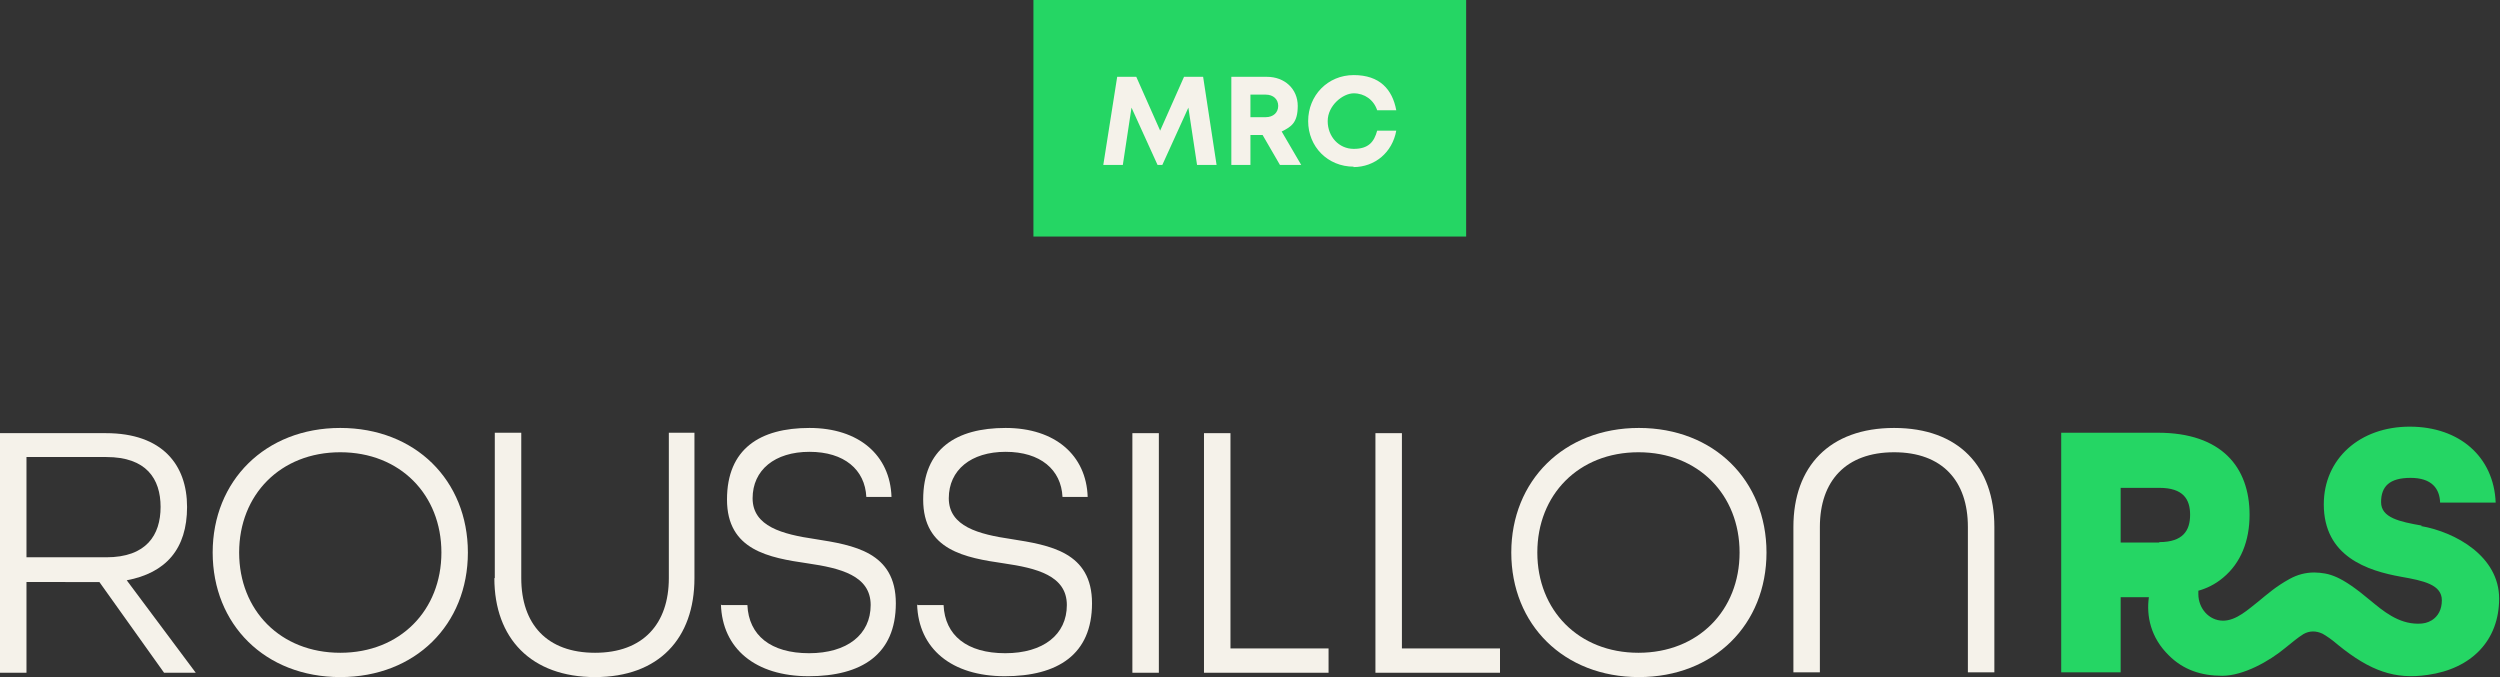
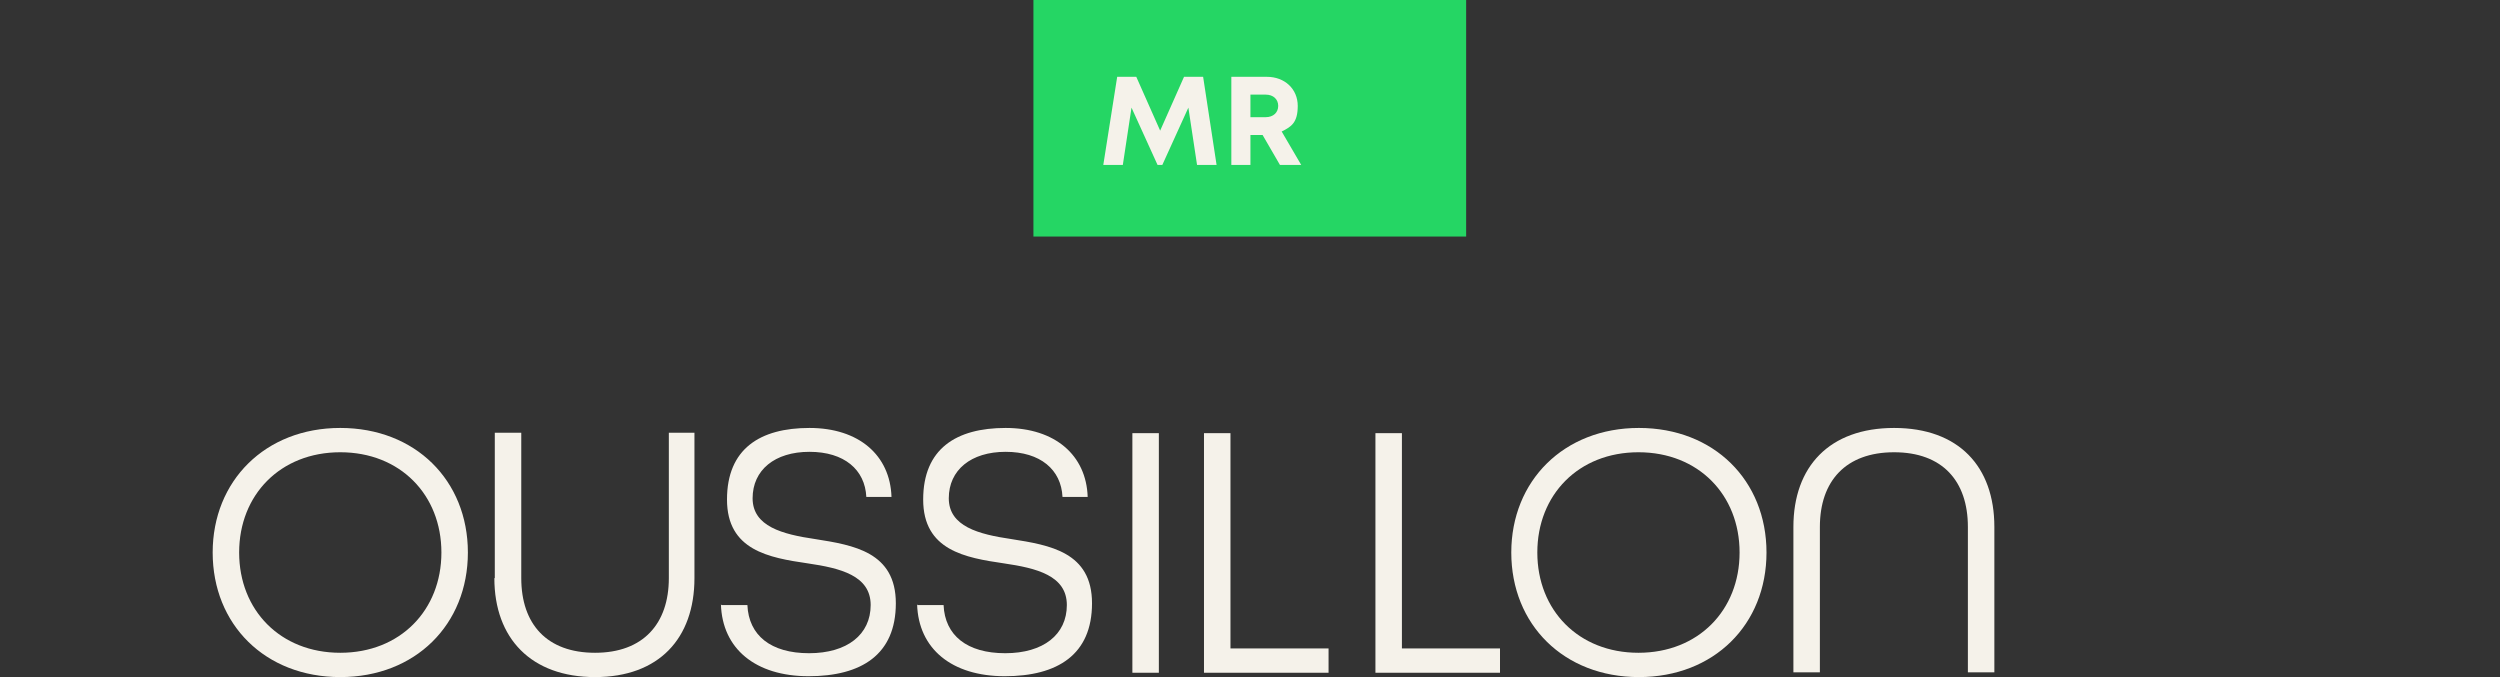
<svg xmlns="http://www.w3.org/2000/svg" version="1.1" viewBox="0 0 576 156">
  <rect x="0" y="0" width="576" height="156" fill="#333333" stroke="none" />
  <defs>
    <style>
      .cls-1 {
        fill: #25d664;
      }

      .cls-2 {
        fill: #f5f2ea;
      }
    </style>
  </defs>
  <g>
    <g id="Calque_1">
      <g>
        <g>
-           <path class="cls-2" d="M0,99.8h24.4c13,0,18.7,7.3,18.7,17s-4.9,15.2-13.9,16.9l15.9,21.3h-7.3l-14.9-20.9H6.1v20.9H0v-55.2ZM24.5,128.4c9.2,0,12.5-5.1,12.5-11.6s-3.3-11.5-12.5-11.5H6.1v23.1h18.4Z" />
          <path class="cls-2" d="M49,127.3c0-16.5,12.1-28.7,29.4-28.7s29.4,12.1,29.4,28.7-12.1,28.7-29.4,28.7-29.4-12.1-29.4-28.7ZM101.7,127.3c0-13.3-9.5-23.1-23.3-23.1s-23.3,9.8-23.3,23.1,9.5,23.1,23.3,23.1,23.3-9.8,23.3-23.1Z" />
-           <path class="cls-2" d="M114,133.2v-33.5h6.1v33.5c0,10.6,5.9,17.2,17,17.2s17-6.7,17-17.2v-33.5h5.9v33.5c0,13.9-8.2,22.8-22.9,22.8s-23.2-8.9-23.2-22.8Z" />
+           <path class="cls-2" d="M114,133.2v-33.5h6.1v33.5c0,10.6,5.9,17.2,17,17.2s17-6.7,17-17.2v-33.5h5.9v33.5c0,13.9-8.2,22.8-22.9,22.8s-23.2-8.9-23.2-22.8" />
          <path class="cls-2" d="M166.2,139.4h6c.3,7,5.4,11.1,14.2,11.1s14.2-4.3,14.2-11.1-7-8.5-14.5-9.6c-8.9-1.3-18.6-3-18.6-14.7s7.6-16.5,19-16.5,18.6,6.3,18.9,15.9h-5.8c-.3-6.3-5.1-10.4-13.1-10.4s-13.1,4.2-13.1,10.7,6.9,8.3,14.4,9.4c8.9,1.4,18.6,3,18.6,14.8s-7.9,16.8-20.1,16.8-19.9-6.3-20.2-16.6Z" />
          <path class="cls-2" d="M211.4,139.4h6c.3,7,5.4,11.1,14.2,11.1s14.2-4.3,14.2-11.1-7-8.5-14.5-9.6c-8.9-1.3-18.6-3-18.6-14.7s7.6-16.5,19-16.5,18.6,6.3,18.9,15.9h-5.8c-.3-6.3-5.1-10.4-13.1-10.4s-13.1,4.2-13.1,10.7,6.9,8.3,14.4,9.4c8.9,1.4,18.6,3,18.6,14.8s-7.9,16.8-20.1,16.8-19.9-6.3-20.2-16.6Z" />
          <path class="cls-2" d="M260.9,99.8h6.1v55.2h-6.1v-55.2Z" />
          <path class="cls-2" d="M277.4,99.8h6.1v49.6h22.6v5.6h-28.7v-55.2Z" />
          <path class="cls-2" d="M316.9,99.8h6.1v49.6h22.6v5.6h-28.7v-55.2Z" />
          <path class="cls-2" d="M348.2,127.3c0-16.5,12.1-28.7,29.4-28.7s29.4,12.1,29.4,28.7-12.1,28.7-29.4,28.7-29.4-12.1-29.4-28.7ZM400.8,127.3c0-13.3-9.5-23.1-23.3-23.1s-23.3,9.8-23.3,23.1,9.5,23.1,23.3,23.1,23.3-9.8,23.3-23.1Z" />
          <path class="cls-2" d="M413.2,121.4c0-13.9,8.3-22.8,23.2-22.8s23.1,8.9,23.1,22.8v33.5h-6.1v-33.5c0-10.6-5.9-17.2-17-17.2s-17.1,6.6-17.1,17.2v33.5h-6.1v-33.5Z" />
        </g>
-         <path class="cls-1" d="M558,121.1c-5.1-.9-9.4-1.8-9.4-5.4s1.9-5.6,6.8-5.6,6.7,2.5,6.8,5.7h12.8c-.4-10.5-8.3-17.5-19.8-17.5s-19.8,7.4-19.8,17.9c0,12,10,15.3,17.9,16.7,5.1.9,9.3,1.8,9.3,5.4,0,2.2-.9,3.7-2.3,4.6-1,.6-1.9.8-3.2.8-4.6,0-8.1-3-10.9-5.3-6.9-5.8-9.5-6.4-13-6.5-2,0-3.9.5-5.7,1.5-3.1,1.7-5,3.4-7.2,5.2-2.2,1.7-5,4.4-8.1,4.4-3.3,0-5.7-2.9-5.7-6.1v-.8c1.8-.5,3.8-1.4,5.7-3,4.1-3.4,6.1-8.5,6.1-14.5,0-11-6.5-18.9-21.1-18.9h-22.3v55.2h13.7v-17.3h6.5c-.6,4.3.4,9.3,4.6,13.4,3.3,3.3,7.4,4.7,12.3,4.7s10.9-3.4,14.5-6.4c1.5-1.2,2.9-2.4,4.2-3.2,0,0,0,0,0,0,1.4-.8,2.9-.8,4.4-.1.9.5,2.1,1.3,3.6,2.6,7.4,6,13.1,8,20.6,6.9h0c10.1-1.4,16.5-7.9,16.5-17.6s-10-15.3-18-16.7ZM497.5,125h-8.9v-12.6h8.9c5.5,0,7.1,2.6,7.1,6.2s-1.6,6.3-7.1,6.3Z" />
      </g>
      <g>
        <rect class="cls-1" x="238.1" y="-.7" width="99.7" height="55.2" />
        <g>
          <path class="cls-2" d="M275.8,38l-2-13.2-6,13.2h-1.1l-6-13.2-2,13.2h-4.5l3.2-20.3h4.4l5.5,12.4,5.5-12.4h4.4l3.1,20.3h-4.5Z" />
          <path class="cls-2" d="M290.9,31.1h-2.8v6.9h-4.4v-20.3h8.2c4.1,0,7.1,2.8,7.1,6.7s-1.5,4.8-3.7,5.9l4.5,7.7h-4.9l-4-6.9ZM288.1,27h3.5c1.8,0,2.9-1.1,2.9-2.6s-1.1-2.6-2.9-2.6h-3.5v5.2Z" />
-           <path class="cls-2" d="M311.9,38.4c-6,0-10.5-4.6-10.5-10.5s4.5-10.6,10.5-10.6,8.9,3.3,9.8,8.1h-4.4c-.8-2.4-2.9-3.9-5.4-3.9s-6,2.8-6,6.4,2.6,6.4,6,6.4,4.7-1.6,5.4-4.2h4.4c-.9,5-4.9,8.4-9.9,8.4h0Z" />
        </g>
      </g>
    </g>
  </g>
</svg>